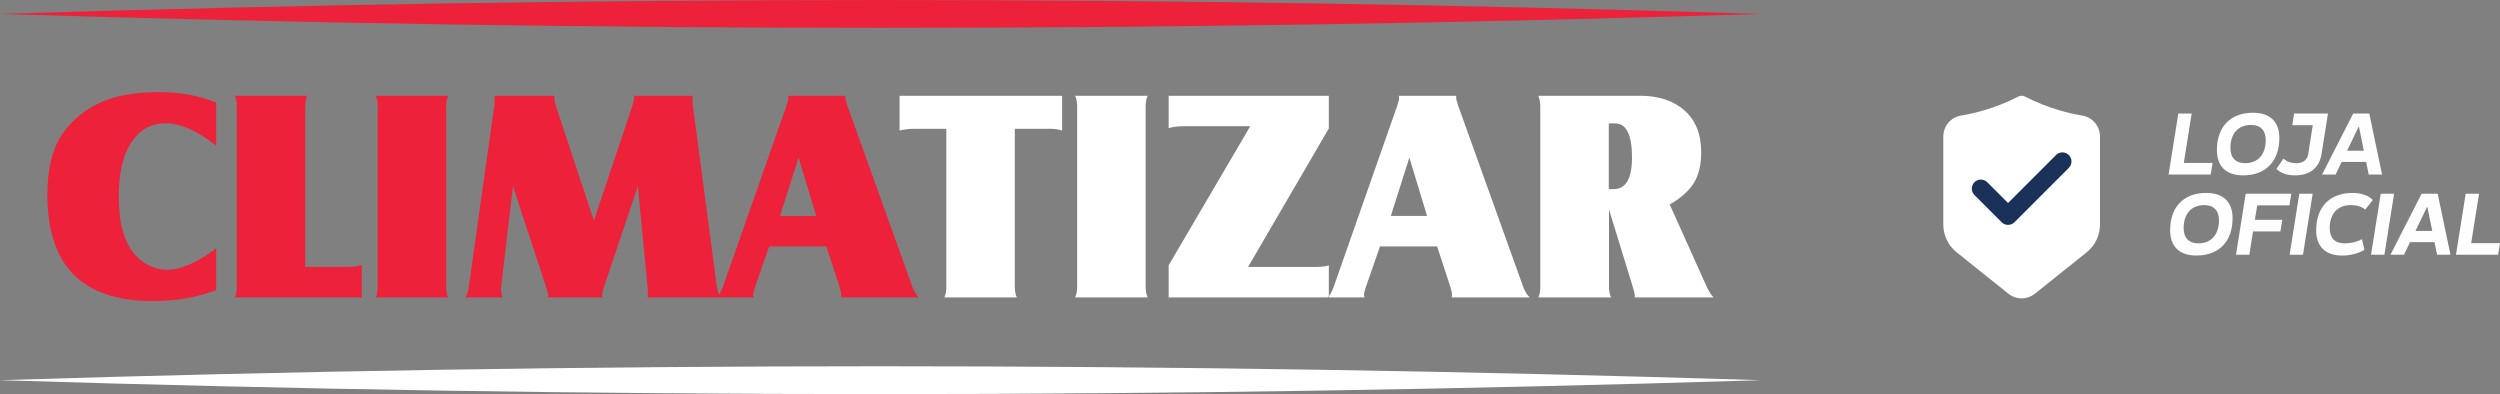
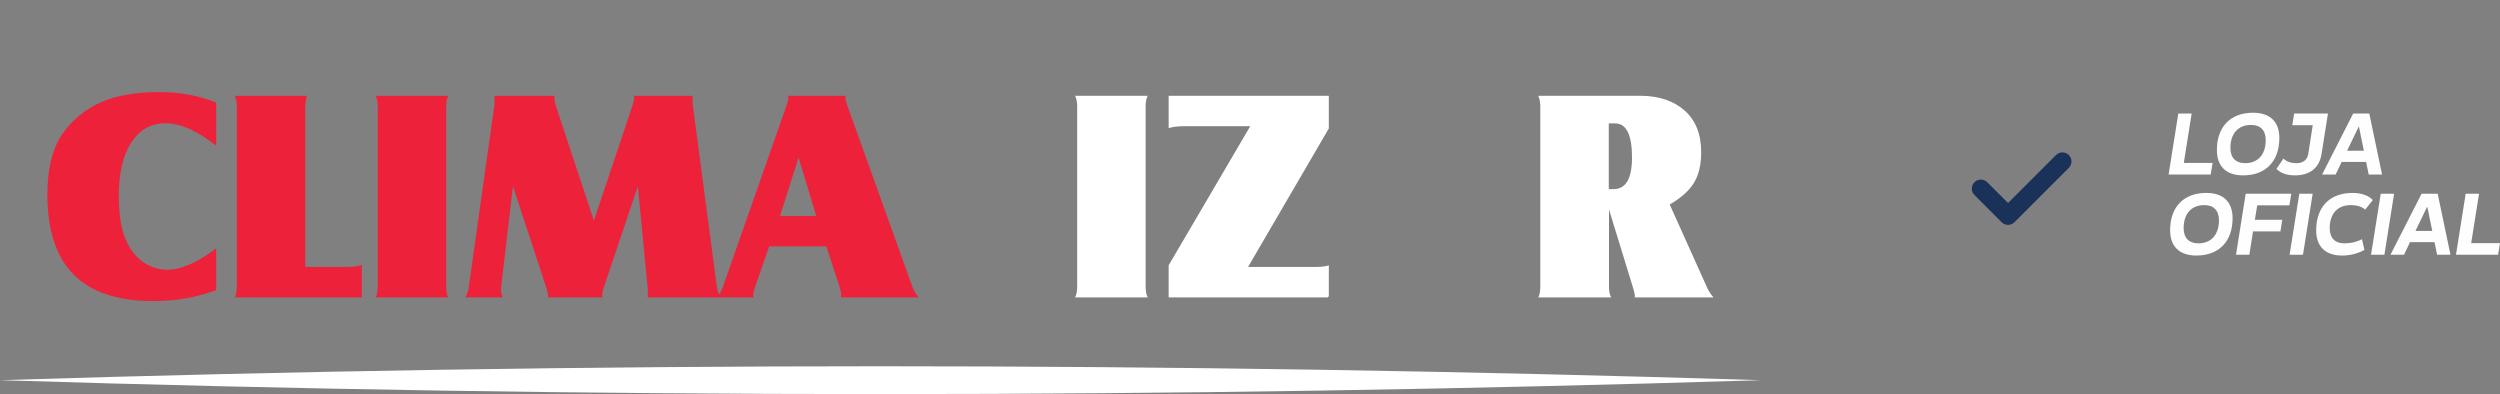
<svg xmlns="http://www.w3.org/2000/svg" xml:space="preserve" width="189.413mm" height="29.859mm" version="1.1" style="shape-rendering:geometricPrecision; text-rendering:geometricPrecision; image-rendering:optimizeQuality; fill-rule:evenodd; clip-rule:evenodd" viewBox="0 0 3954.45 623.38">
  <rect x="0" y="0" width="3954.45" height="623.38" fill="#808080" stroke="none" />
  <defs>
    <style type="text/css">
   
    .fil0 {fill:#EE213B}
    .fil1 {fill:white}
    .fil4 {fill:#FEFEFE;fill-rule:nonzero}
    .fil3 {fill:#1A3259;fill-rule:nonzero}
    .fil2 {fill:white;fill-rule:nonzero}
   
  </style>
  </defs>
  <g id="Camada_x0020_1">
    <g id="_2078817030800">
-       <path class="fil0" d="M-0 22.02c941.68,29.36 1843.72,29.36 2785.34,0 -470.8,-14.69 -931.73,-22.02 -1392.65,-22.02l0 0c-460.93,0 -921.85,7.33 -1392.69,22.02z" />
      <path class="fil0" d="M242.64 476.26l1.65 0c34.46,-0.18 67,-5.92 97.68,-17.3l0 -66.12c-29.92,22.59 -55.82,33.89 -77.76,33.89l0 0c-9.86,0 -19.46,-2.29 -29,-6.99l0 0c-9.48,-4.65 -17.4,-11.2 -23.85,-19.41l0 0c-8.15,-10.29 -14.05,-22.72 -17.87,-37.4l0 0c-3.76,-14.57 -5.56,-32.55 -5.56,-53.72l0 0c0,-35.63 6.56,-63.6 19.69,-83.84l0 0c13.14,-20.26 31.27,-30.39 54.28,-30.39l0 0c23.33,0 49.99,11.83 80.07,35.5l0 -68.41c-27.71,-10.92 -57.51,-16.37 -89.19,-16.37l0 0 -1.27 0c-26.73,0.09 -49.71,2.76 -68.86,7.98l0 0c-19.51,5.26 -36.73,13.58 -51.83,24.96l0 0c-15.28,11.55 -27.49,24.88 -36.38,39.94l0 0c-12.95,21.97 -19.51,51.77 -19.51,89.48 0,55.77 13.68,97.65 40.96,125.71l0 0c27.63,28.33 69.93,42.5 126.76,42.5zm1094.74 -324.74l-90.9 0c0.31,1.68 0.48,2.84 0.48,3.54l0 0c0,2.61 -1.04,6.75 -3.06,12.34l0 0 -100.73 287.16c-1.67,4.58 -3.59,8.47 -5.75,11.66 -1.51,-3.19 -2.64,-7.07 -3.4,-11.66l0 0 -38.01 -287.16c-0.46,-4.08 -0.71,-7.18 -0.71,-9.33l0 0c0,-1.11 0.25,-3.28 0.71,-6.56l-93.2 0c0.2,1.41 0.24,2.41 0.24,3.04l0 0c0,2.95 -0.94,7.24 -2.79,12.84l0 0 -60.84 181.56 -60.21 -181.56c-1.52,-4.63 -2.29,-8.55 -2.29,-11.66l0 0c0,-0.77 0.15,-2.25 0.47,-4.23l-95.55 0c0.47,3.28 0.7,5.45 0.7,6.56l0 0c0,2.77 -0.23,5.89 -0.7,9.33l0 0 -40.42 287.16c-1.09,6.85 -2.95,12.12 -5.59,15.87l59.38 0c-1.85,-4.22 -2.8,-8.32 -2.8,-12.12l0 0c0,-1.29 0.11,-2.54 0.24,-3.76l0 0 18.74 -159.82 52.58 159.82c1.87,5.72 2.83,10.04 2.83,12.83l0 0c0,0.64 -0.09,1.6 -0.22,3.04l0 0 86.23 0c-0.16,-1.67 -0.22,-2.88 -0.22,-3.48l0 0c0,-3.32 0.9,-7.46 2.54,-12.39l0 0 53.78 -159.82 15.5 159.82c0.31,3.76 0.45,6.85 0.45,9.33l0 0c0,1.13 -0.14,3.27 -0.45,6.55l0 0 109.65 0 5.9 0 52.1 0c-0.47,-1.82 -0.71,-3.1 -0.71,-3.74l0 0c0,-2.64 0.98,-6.7 2.79,-12.13l0 0 22.53 -64.77 90.42 0 21.16 64.77c1.54,4.94 2.34,9 2.34,12.13l0 0c0,0.64 -0.17,1.92 -0.48,3.74l0 0 123.47 0c-4.06,-3.74 -7.43,-9.03 -10.07,-15.87l0 0 -103.07 -287.16c-2.16,-6.22 -3.28,-10.62 -3.28,-13.09l0 0c0,-0.49 0.08,-1.38 0.25,-2.79zm-74.24 97.87l28 92.25 -57.34 0 29.33 -92.25zm-554.06 -97.87l-114.85 0c1.98,3.76 3.08,9.01 3.25,15.89l0 0 0 287.16c-0.17,6.85 -1.27,12.13 -3.25,15.87l114.85 0c-2.02,-3.74 -3.13,-9.03 -3.29,-15.87l0 0 0 -287.16c0.16,-6.87 1.27,-12.12 3.29,-15.89zm-136.77 318.92l0 -51.65c-4.4,2.13 -11.87,3.33 -22.49,3.45l0 0 -66.94 0 0 -254.84c0.2,-6.85 1.21,-12.12 3.04,-15.89l-114.65 0c2.02,3.76 3.17,9.04 3.33,15.89l0 0 0 287.16c-0.16,6.85 -1.31,12.12 -3.33,15.87l201.04 0z" />
      <path class="fil1" d="M2785.33 601.36c-941.62,29.36 -1843.65,29.36 -2785.31,0 941.67,-29.35 1843.7,-29.35 2785.31,0z" />
-       <path class="fil1" d="M1493.62 470.4l114.83 0c-1.98,-3.76 -3.1,-8.96 -3.25,-15.83l0 -250.79 57.44 0c5.9,0 11.66,0.91 17.41,2.61l0 -54.86 -257.12 0 0 54.86c7.57,-1.7 14.62,-2.61 21.42,-2.61l52.53 0 0 250.79c-0.1,6.99 -1.22,12.26 -3.24,15.83z" />
      <path class="fil1" d="M1700.57 470.4l114.85 0c-2.02,-3.76 -3.12,-8.96 -3.29,-15.83l0 -287.23c0.18,-6.81 1.25,-12.06 3.29,-15.81l-114.83 0c1.97,3.75 3.1,9 3.28,15.81l0 287.23c-0.18,6.87 -1.31,12.07 -3.3,15.83z" />
      <path class="fil1" d="M1848.54 470.4l251.66 0c0.6,-0.57 1.12,-1.25 1.71,-1.91l0 -48.83c-4.13,1.56 -10.75,2.42 -20,2.61l-107.76 0 127.76 -219.07 0 -51.67 -253.37 0 0 51.17c5.6,-1.83 13.51,-2.88 23.71,-3.07l105.38 0 -129.09 220.03 0 50.74z" />
      <path class="fil1" d="M2552.14 299.2l-7.42 0 0 -103.98 10 0c17.87,0 26.76,18.02 26.76,53.98 0,33.31 -9.76,50 -29.34,50zm147.96 155.37l-58.97 -131.07c18.18,-10.58 31.01,-22.16 38.49,-34.6 7.52,-12.44 11.28,-28.48 11.28,-47.93 0,-28.95 -8.91,-51.13 -26.78,-66.6 -16.68,-14.57 -38.86,-22.24 -66.55,-22.84l-164.41 0c1.96,4.23 3.1,9.48 3.25,15.81l0 287.23c-0.15,7.51 -1.3,12.72 -3.25,15.83l115.2 0c-1.97,-4.05 -3.14,-9.33 -3.27,-15.83l0 -123.16 37.86 123.16c2,6.36 3.04,10.88 3.04,13.53 0,0.29 -0.09,1.05 -0.26,2.31l124.64 0 0 -0.08c-3.76,-3.91 -7.14,-9.14 -10.27,-15.76z" />
-       <path class="fil1" d="M2199.97 341.59l29.34 -92.25 27.99 92.25 -57.33 0zm219.78 128.82c-4.08,-3.75 -7.43,-8.98 -10.1,-15.85l-103.08 -287.23c-2.12,-6.2 -3.29,-10.57 -3.29,-13.08 0,-0.46 0.1,-1.31 0.22,-2.72l-90.83 0c0.31,1.63 0.45,2.82 0.45,3.46 0,2.64 -1.03,6.78 -3.05,12.34l-100.75 287.23c-2.06,5.75 -4.55,10.35 -7.43,13.93l0 1.92 56.33 0c-0.47,-1.86 -0.71,-3.1 -0.71,-3.75 0,-2.62 0.99,-6.68 2.79,-12.09l22.52 -64.78 90.39 0 21.19 64.78c1.51,4.91 2.33,9.01 2.33,12.09 0,0.65 -0.16,1.89 -0.49,3.75l123.5 0z" />
    </g>
    <g id="_2078817035696">
      <g>
-         <path class="fil2" d="M3197.82 471.93c-7.44,0 -14.9,-2.49 -21.12,-7.47l-81.69 -65.34c-13.43,-10.76 -21.14,-26.79 -21.14,-43.98l0 -139.03c0,-16.56 11.75,-30.55 27.94,-33.27 12.27,-2.06 24.54,-4.89 36.47,-8.4 18.74,-5.52 37.04,-12.84 54.36,-21.76 3.24,-1.65 7.07,-1.65 10.3,0 17.33,8.91 35.63,16.23 54.36,21.75 11.94,3.52 24.2,6.34 36.46,8.4 16.21,2.73 27.96,16.71 27.96,33.27l0 139.02c0,17.19 -7.71,33.24 -21.14,43.98l0.01 0 -81.69 65.34c-6.22,4.97 -13.66,7.47 -21.12,7.47l0.03 0.01z" />
        <path class="fil3" d="M3186.44 351.51l86 -86c5.6,-5.6 5.6,-14.66 0,-20.27 -5.6,-5.6 -14.67,-5.6 -20.27,0l-75.87 75.87 -32.87 -32.86c-5.6,-5.6 -14.66,-5.6 -20.27,0 -5.6,5.6 -5.6,14.67 0,20.27l43 43c2.79,2.8 6.47,4.2 10.13,4.2 3.67,0 7.34,-1.4 10.14,-4.2l0 0z" />
      </g>
      <path class="fil4" d="M3454.3 257.71l12.42 -78.07 -21.14 0 -15.33 96.44 66.58 0 3.04 -18.36 -45.58 0zm93.79 19.69c36.07,0 57.34,-22.59 57.34,-59.18 0,-25.37 -14.53,-39.9 -41.61,-39.9 -35.93,0 -57.2,22.46 -57.2,59.05 0,25.5 14.53,40.03 41.48,40.03zm3.3 -19.29c-15.19,0 -23.38,-8.85 -23.38,-24.17 0,-22.46 12.15,-36.33 32.76,-36.33 14.93,0 23.12,8.72 23.12,24.04 0,22.46 -12.15,36.46 -32.5,36.46zm130.92 -78.47l-53.5 0 -2.91 18.36 32.37 0 -7.13 45.71c-1.59,9.12 -8.06,14.4 -18.89,14.4 -8.06,0 -15.46,-2.38 -20.35,-7.27l-11.1 16.38c7.79,7.4 17.57,10.17 29.46,10.17 23.51,0 38.44,-12.02 41.88,-33.56l10.17 -64.2zm64.47 96.44l21.14 0 -20.21 -96.44 -25.5 0 -49.14 96.44 21.4 0 9.51 -19.95 38.71 0 4.09 19.95zm-34.21 -37.65l18.1 -37.52 0.79 0 7.66 37.52 -26.55 0zm-238.45 165.79c36.07,0 57.34,-22.59 57.34,-59.18 0,-25.37 -14.53,-39.9 -41.61,-39.9 -35.93,0 -57.2,22.46 -57.2,59.05 0,25.5 14.53,40.03 41.48,40.03zm3.3 -19.29c-15.19,0 -23.38,-8.85 -23.38,-24.17 0,-22.46 12.15,-36.33 32.76,-36.33 14.93,0 23.12,8.72 23.12,24.04 0,22.46 -12.15,36.46 -32.5,36.46zm143.86 -60.11l3.04 -18.36 -72.13 0 -15.33 96.44 21.14 0 5.81 -36.86 43.33 0 2.91 -18.36 -43.33 0 3.7 -22.85 50.86 0zm15.72 -18.36l-15.33 96.44 21.14 0 15.32 -96.44 -21.14 0zm104.23 25.1l12.02 -15.19c-6.74,-7.13 -18.36,-11.23 -31.97,-11.23 -36.33,0 -57.6,22.46 -57.6,59.18 0,25.36 14.4,39.9 41.09,39.9 12.68,0 25.36,-3.3 35.27,-8.98l-3.96 -16.91c-7.66,4.23 -17.7,6.61 -27.74,6.61 -15.19,0 -23.25,-8.85 -23.25,-24.17 0,-22.46 12.29,-36.33 33.16,-36.33 9.91,0 17.97,2.51 22.99,7.13zm24.57 -25.1l-15.33 96.44 21.14 0 15.32 -96.44 -21.14 0zm89.17 96.44l21.14 0 -20.21 -96.44 -25.5 0 -49.14 96.44 21.4 0 9.51 -19.95 38.71 0 4.09 19.95zm-34.21 -37.65l18.1 -37.52 0.79 0 7.66 37.52 -26.55 0zm88.12 19.29l12.42 -78.07 -21.14 0 -15.33 96.44 66.58 0 3.04 -18.36 -45.58 0z" />
    </g>
  </g>
</svg>